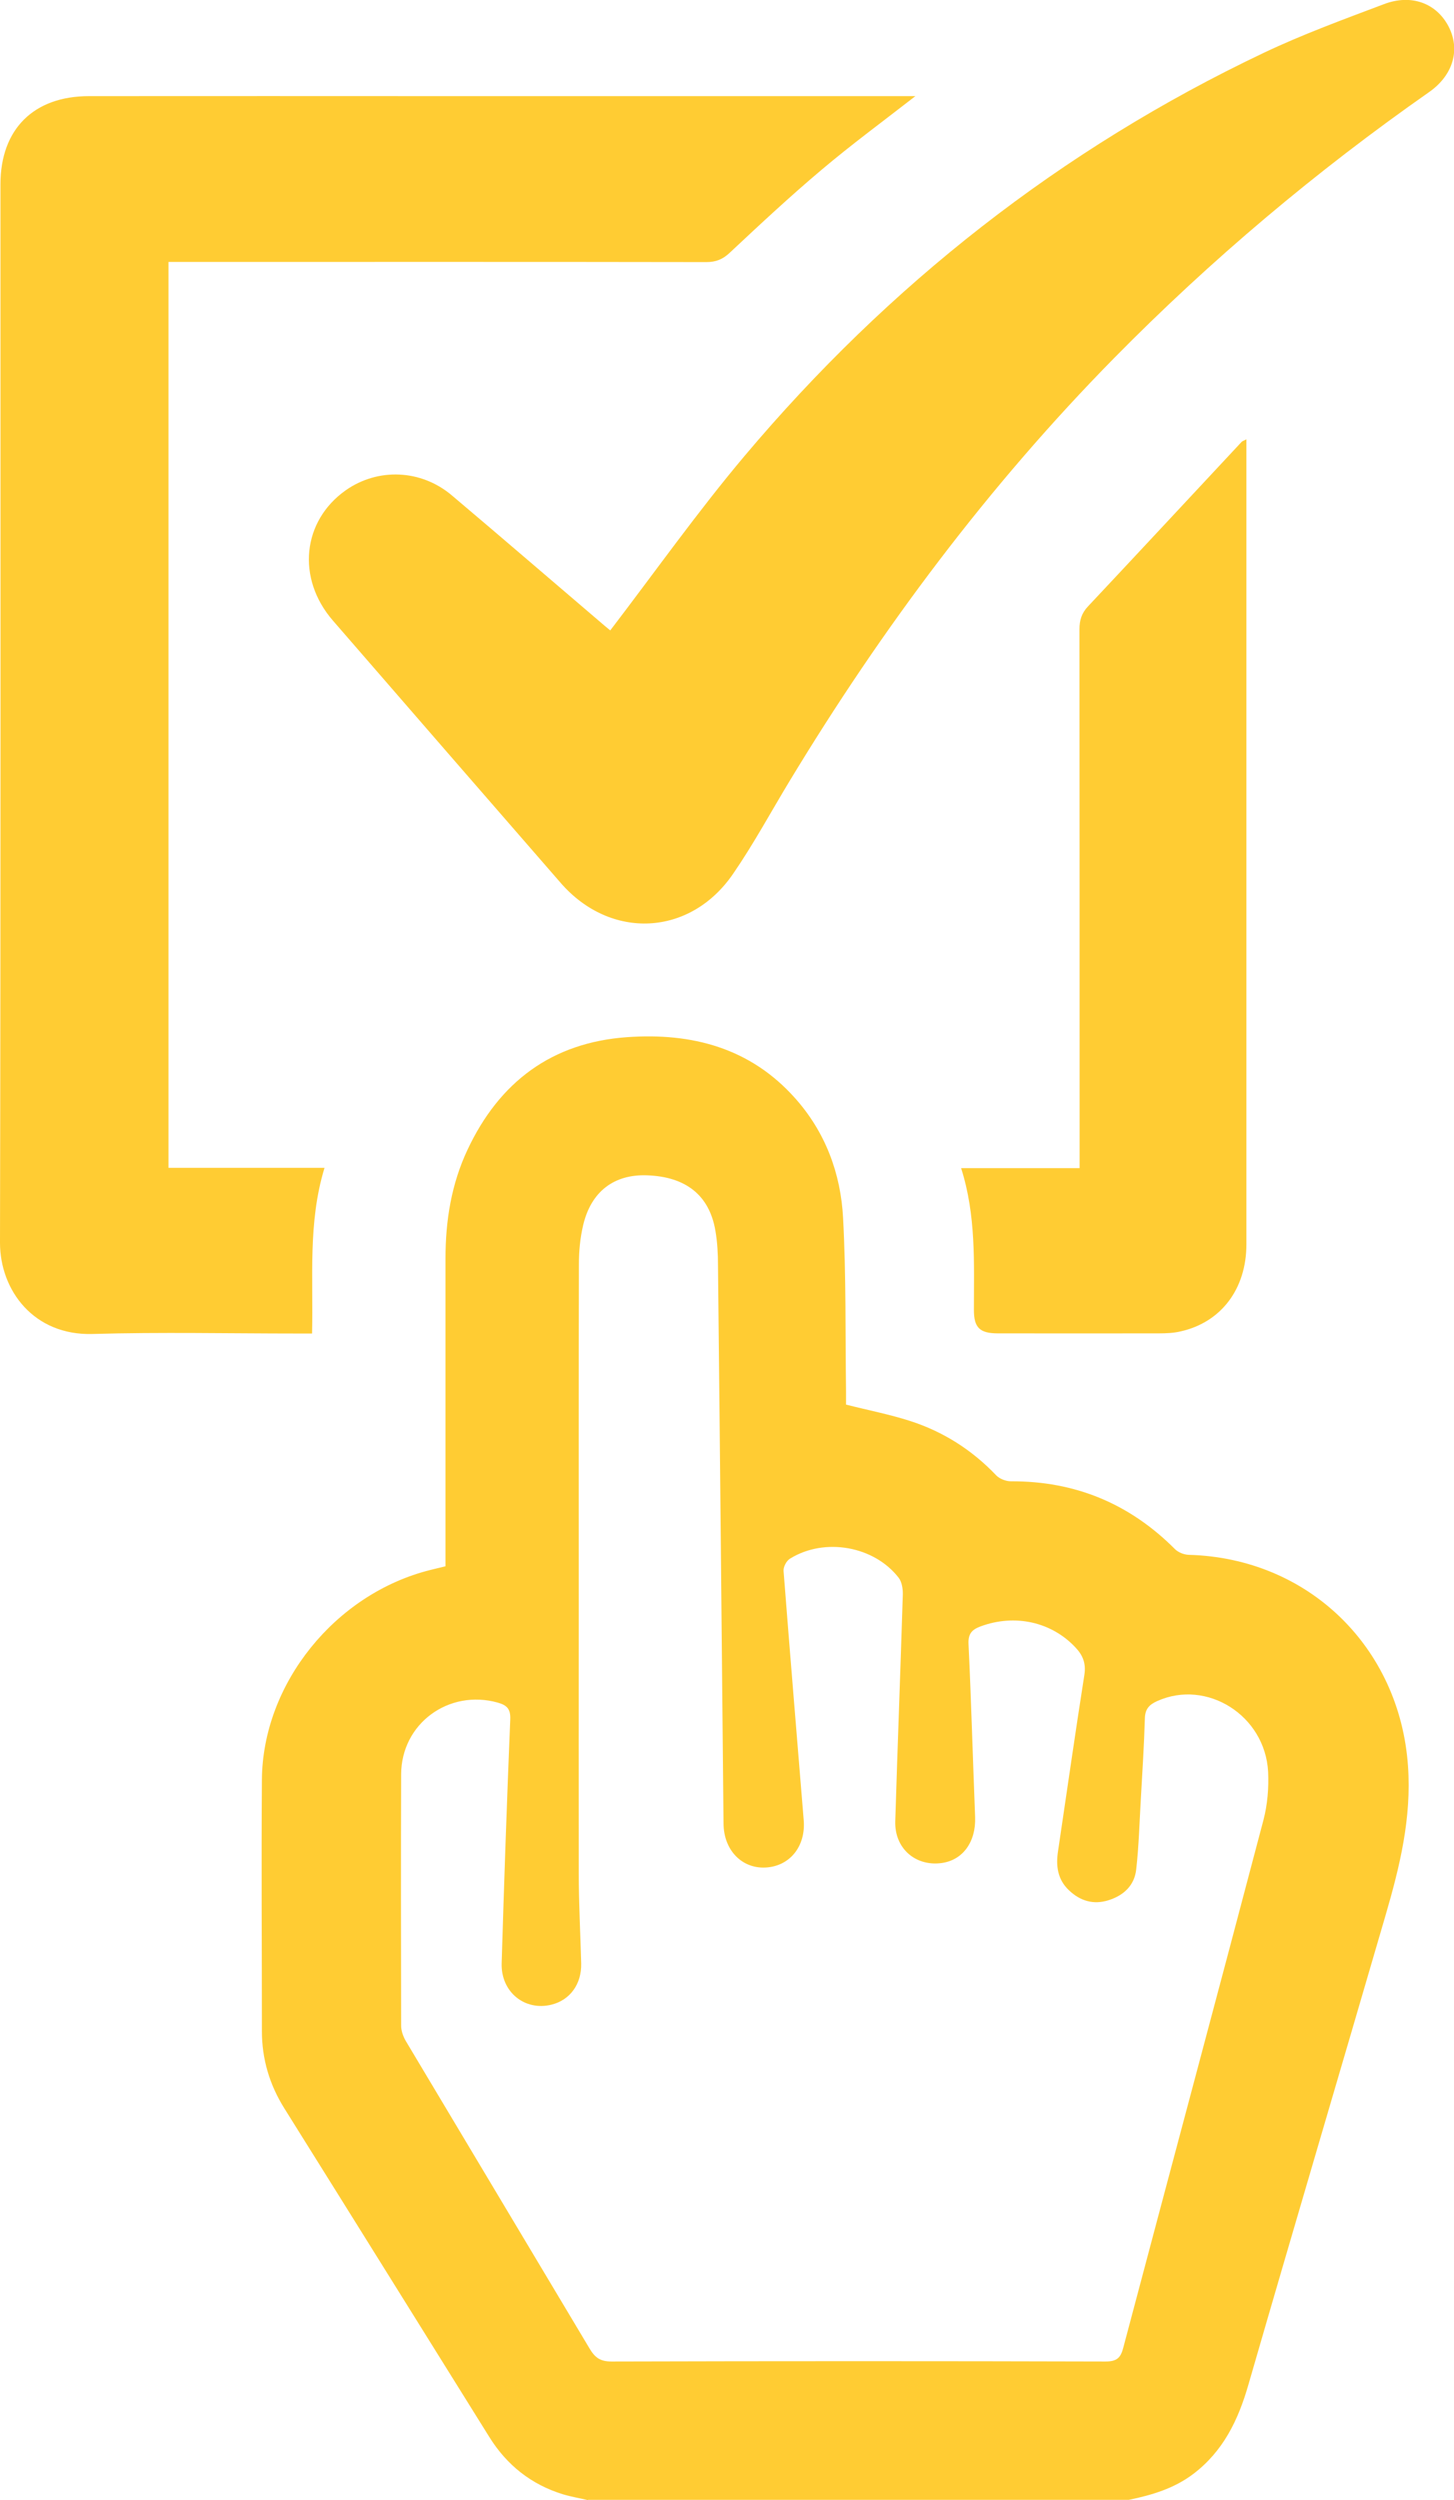
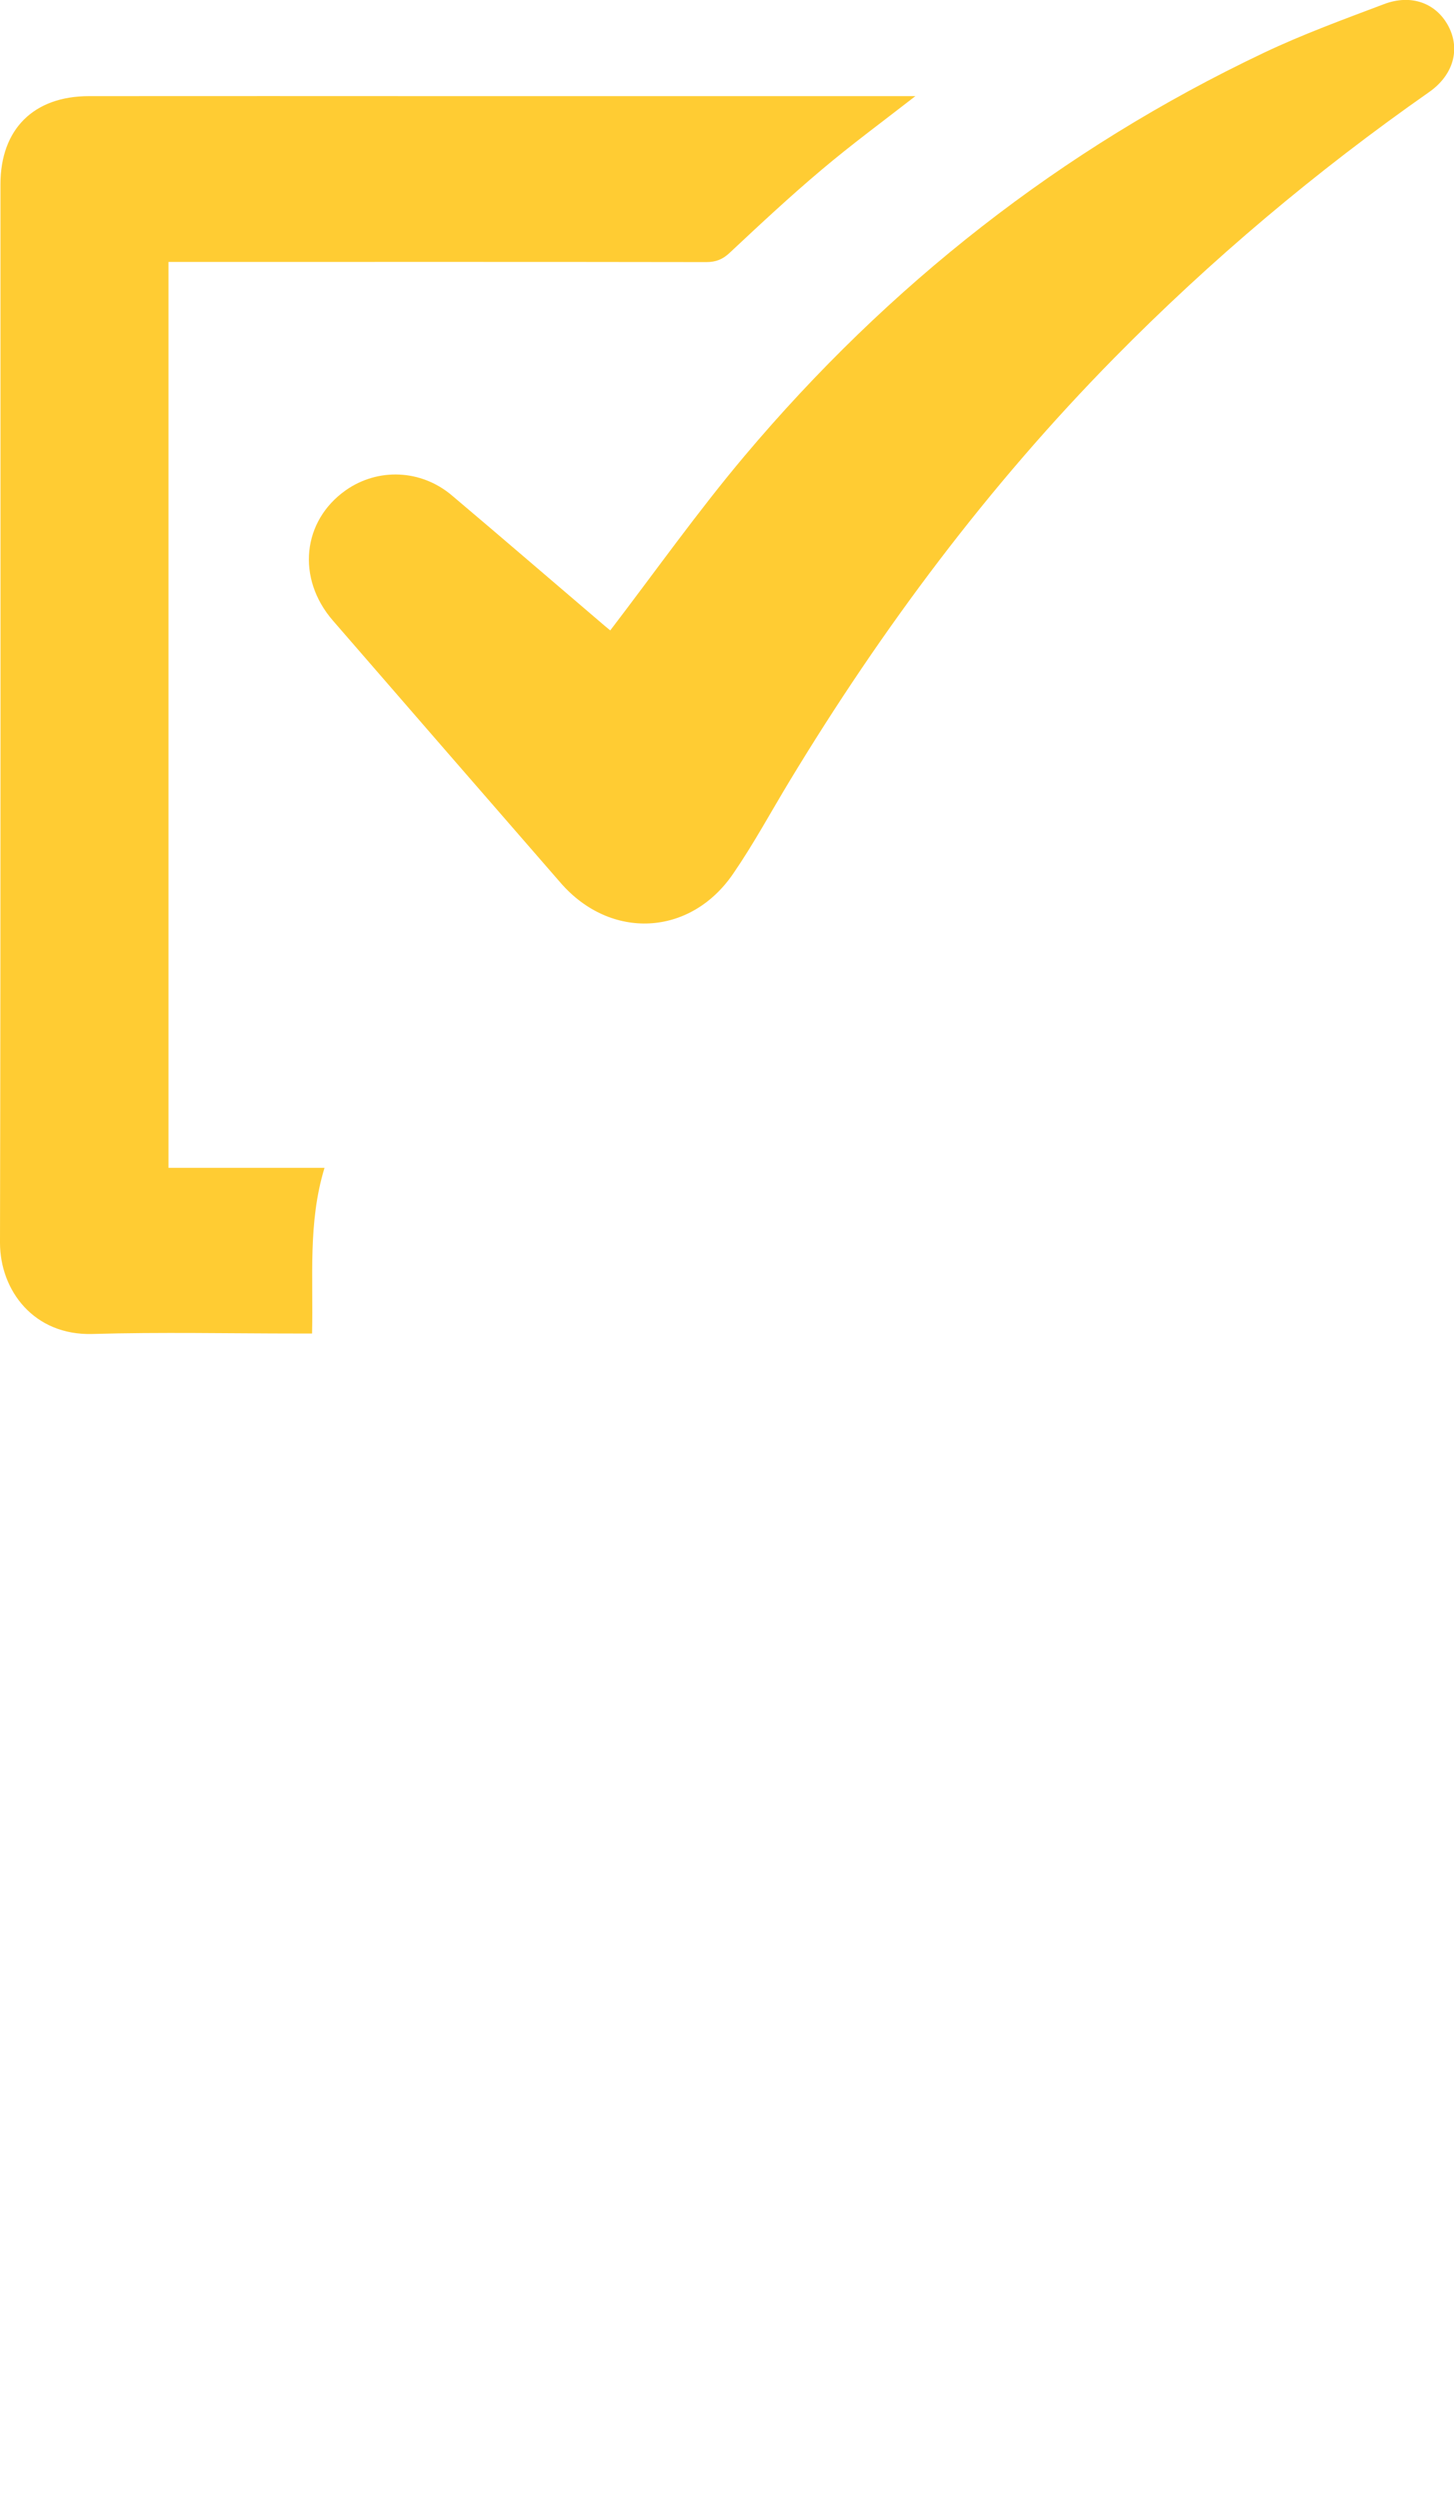
<svg xmlns="http://www.w3.org/2000/svg" width="57" height="98" viewBox="0 0 57 98" fill="none">
  <g clip-path="url(#clip0_283_83)">
-     <path d="M23.05 98C22.724 97.922 22.392 97.868 22.073 97.772C20.824 97.389 19.865 96.622 19.183 95.526C16.505 91.23 13.832 86.935 11.148 82.645C10.563 81.71 10.267 80.704 10.267 79.614C10.267 76.331 10.243 73.042 10.267 69.759C10.297 65.99 13.145 62.468 16.873 61.539C17.06 61.491 17.241 61.449 17.464 61.395C17.464 61.197 17.464 61.012 17.464 60.82C17.464 56.992 17.464 53.164 17.464 49.335C17.464 47.85 17.693 46.412 18.332 45.058C19.575 42.416 21.626 40.864 24.588 40.654C27.122 40.475 29.408 41.074 31.163 43.039C32.358 44.375 32.961 45.998 33.051 47.748C33.172 50.006 33.136 52.271 33.166 54.536C33.166 54.727 33.166 54.913 33.166 55.057C34.035 55.278 34.873 55.44 35.675 55.698C36.978 56.117 38.107 56.836 39.054 57.831C39.186 57.968 39.434 58.064 39.627 58.064C42.154 58.052 44.29 58.945 46.063 60.724C46.19 60.85 46.413 60.94 46.6 60.946C51.299 61.072 54.871 64.576 55.196 69.219C55.341 71.268 54.871 73.173 54.316 75.079C52.53 81.213 50.714 87.336 48.941 93.471C48.543 94.861 47.951 96.089 46.769 96.981C46.021 97.545 45.152 97.802 44.254 97.988H23.056L23.05 98ZM22.688 63.043C22.688 66.505 22.682 69.962 22.688 73.425C22.688 74.605 22.754 75.785 22.784 76.966C22.802 77.775 22.344 78.397 21.626 78.577C20.576 78.841 19.635 78.086 19.666 76.96C19.762 73.772 19.871 70.585 20.003 67.398C20.021 66.985 19.871 66.841 19.515 66.739C17.596 66.2 15.732 67.56 15.726 69.549C15.714 72.832 15.72 76.121 15.726 79.404C15.726 79.614 15.811 79.841 15.919 80.021C18.314 84.035 20.721 88.049 23.116 92.063C23.327 92.416 23.532 92.566 23.973 92.566C30.427 92.548 36.882 92.548 43.337 92.566C43.783 92.566 43.934 92.422 44.036 92.021C45.864 85.125 47.716 78.23 49.532 71.334C49.689 70.729 49.743 70.076 49.713 69.447C49.592 67.236 47.306 65.805 45.364 66.679C45.056 66.817 44.893 66.985 44.881 67.35C44.851 68.405 44.784 69.453 44.724 70.501C44.67 71.424 44.646 72.353 44.543 73.269C44.477 73.898 44.06 74.294 43.457 74.485C42.866 74.671 42.347 74.515 41.907 74.096C41.455 73.671 41.388 73.132 41.479 72.55C41.822 70.25 42.148 67.949 42.51 65.649C42.577 65.205 42.456 64.888 42.16 64.576C41.225 63.576 39.79 63.252 38.444 63.75C38.107 63.876 37.95 64.031 37.968 64.439C38.076 66.703 38.137 68.962 38.227 71.226C38.263 72.203 37.739 72.928 36.888 73.03C35.875 73.155 35.066 72.442 35.096 71.394C35.187 68.429 35.301 65.463 35.392 62.504C35.398 62.282 35.356 62.006 35.229 61.844C34.264 60.598 32.322 60.257 30.97 61.096C30.831 61.179 30.705 61.419 30.717 61.575C30.97 64.834 31.242 68.087 31.507 71.346C31.592 72.377 30.958 73.155 30.011 73.203C29.082 73.251 28.37 72.52 28.364 71.478C28.292 64.193 28.226 56.902 28.147 49.617C28.147 49.156 28.123 48.688 28.045 48.239C27.809 46.855 26.892 46.124 25.366 46.07C24.069 46.022 23.164 46.711 22.857 48.041C22.742 48.533 22.694 49.048 22.694 49.557C22.682 54.056 22.688 58.55 22.688 63.049V63.043Z" fill="#FFCC33" />
    <path d="M35.893 3.762C34.614 4.757 33.377 5.667 32.207 6.656C30.97 7.698 29.788 8.801 28.612 9.903C28.334 10.166 28.069 10.274 27.683 10.274C20.842 10.262 14.001 10.268 7.16 10.268C6.986 10.268 6.811 10.268 6.605 10.268V45.777H12.722C12.065 47.928 12.288 50.084 12.234 52.271C12.017 52.271 11.842 52.271 11.673 52.271C8.988 52.271 6.304 52.211 3.625 52.289C1.321 52.355 0 50.575 0 48.712C0.03 34.885 0.018 21.052 0.018 7.225C0.018 5.068 1.315 3.768 3.493 3.768C8.18 3.762 12.873 3.768 17.56 3.768C23.472 3.768 29.378 3.768 35.289 3.768C35.464 3.768 35.639 3.768 35.887 3.768L35.893 3.762Z" fill="#FFCC33" />
    <path d="M23.918 24.718C25.686 22.406 27.339 20.07 29.179 17.883C34.825 11.179 41.581 5.853 49.538 2.073C51.064 1.348 52.669 0.761 54.255 0.162C55.329 -0.246 56.3 0.126 56.777 1.018C57.259 1.929 56.976 2.941 56.029 3.606C51.595 6.71 47.475 10.178 43.681 14.031C38.752 19.039 34.584 24.617 30.958 30.608C30.222 31.824 29.547 33.076 28.744 34.244C27.061 36.712 23.936 36.856 21.982 34.61C19.002 31.183 16.022 27.756 13.048 24.323C11.612 22.664 11.854 20.411 13.561 19.213C14.822 18.332 16.505 18.398 17.711 19.416C19.72 21.112 21.704 22.825 23.701 24.527C23.798 24.611 23.894 24.683 23.924 24.712L23.918 24.718Z" fill="#FFCC33" />
-     <path d="M48.862 17.224V20.16C48.862 29.697 48.862 39.235 48.862 48.772C48.862 50.516 47.879 51.828 46.286 52.187C46.009 52.253 45.713 52.265 45.43 52.265C43.325 52.271 41.219 52.265 39.12 52.265C38.402 52.265 38.179 52.037 38.179 51.343C38.179 49.497 38.269 47.646 37.678 45.789H42.323V45.148C42.323 38.324 42.323 31.494 42.317 24.671C42.317 24.311 42.402 24.036 42.649 23.772C44.664 21.627 46.666 19.471 48.675 17.32C48.706 17.29 48.754 17.278 48.868 17.218L48.862 17.224Z" fill="#FFCC33" />
  </g>
  <defs>
    <clipPath id="clip0_283_83">
      <rect width="57" height="98" fill="white" />
    </clipPath>
  </defs>
</svg>